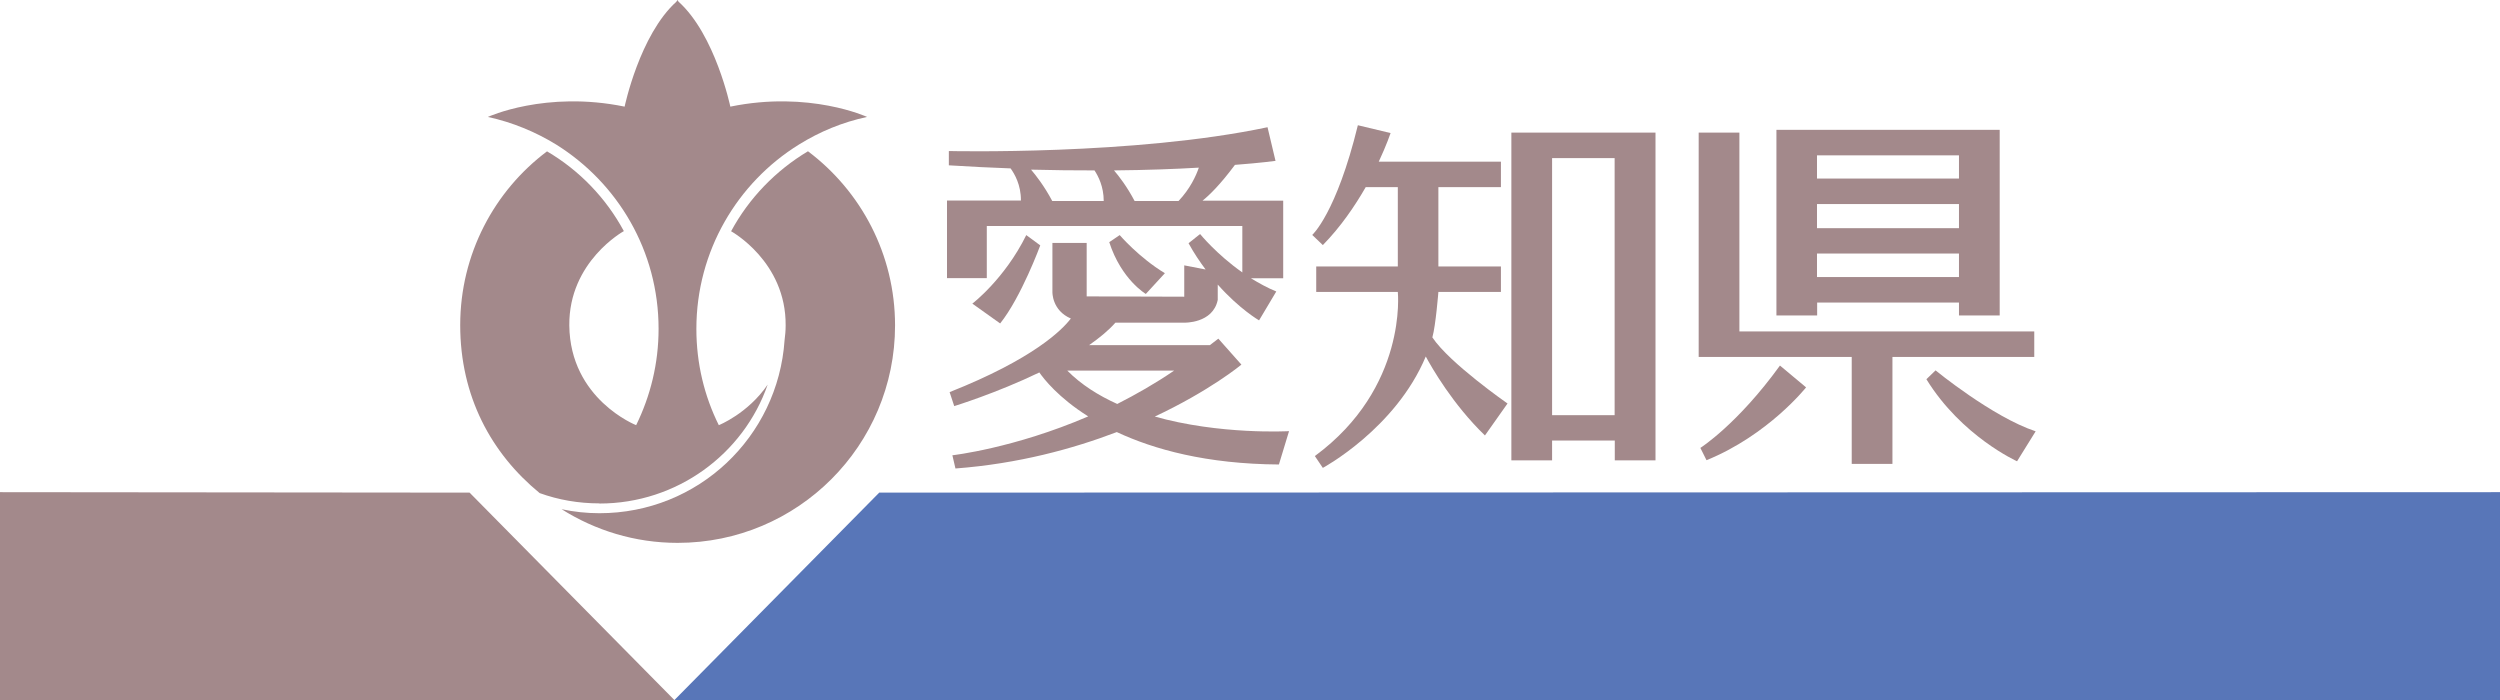
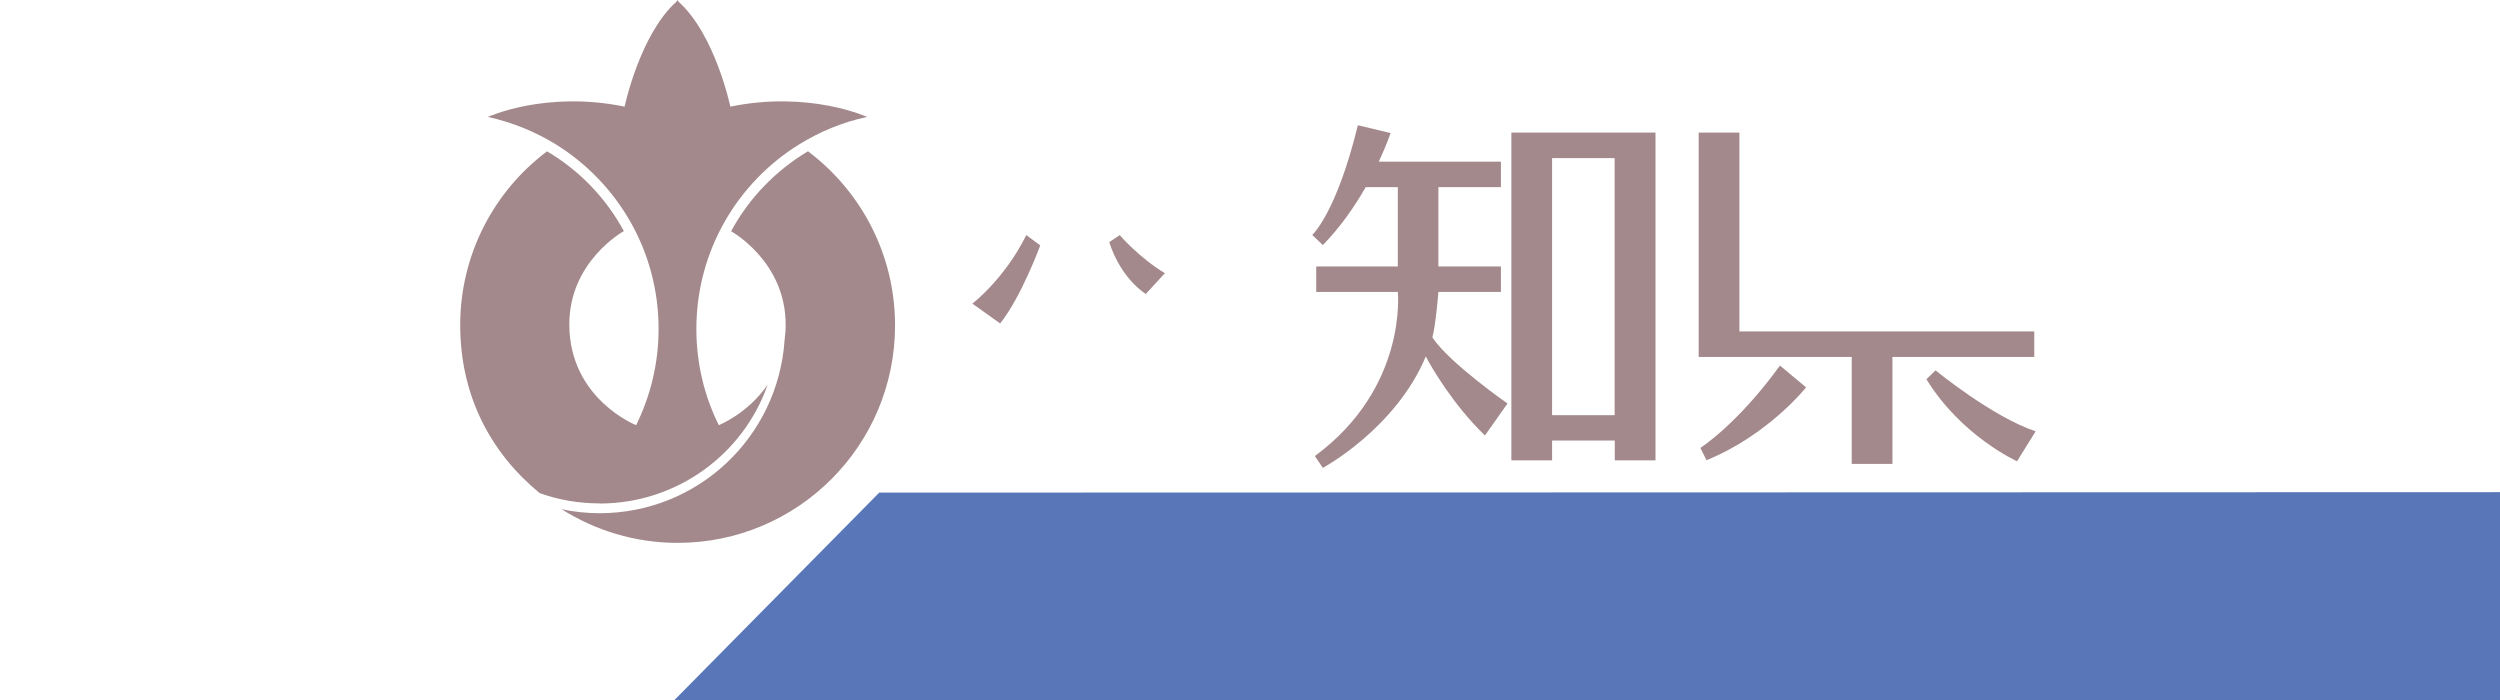
<svg xmlns="http://www.w3.org/2000/svg" id="_レイヤー_2" viewBox="0 0 162.7 45.56">
  <defs>
    <style>.cls-1{fill:#5876b8;}.cls-2{fill:#a3898b;}</style>
  </defs>
  <g id="_レイヤー_3">
-     <polyline class="cls-2" points="30.56 32.06 43.89 45.56 0 45.56 0 32.03 30.56 32.06" />
    <polyline class="cls-1" points="57.22 32.06 43.89 45.56 162.7 45.56 162.7 32.03 57.22 32.06" />
    <path class="cls-2" d="M105.08,27.02h-4.07V10.29h4.07v16.72ZM98.36,8.63v21.33h2.65v-1.29h4.08v1.29h2.65V8.63h-9.37" />
    <polyline class="cls-2" points="132.39 23.23 132.39 21.57 113.2 21.57 113.2 8.63 110.55 8.63 110.55 23.23 120.51 23.23 120.51 30.19 123.16 30.19 123.16 23.23 132.39 23.23" />
-     <path class="cls-2" d="M118.25,10.11h9.24v1.51h-9.24v-1.51ZM118.25,14.85v-1.57h9.24v1.57h-9.24M118.25,18.03v-1.53h9.24v1.53h-9.24M118.25,19.69h9.24v.84h2.65v-12.08h-14.53v12.08h2.65v-.84" />
    <path class="cls-2" d="M66.79,15.3c-1.41,2.86-3.51,4.46-3.51,4.46l1.81,1.29c1.37-1.71,2.61-5.08,2.61-5.08l-.91-.67" />
    <path class="cls-2" d="M75.81,17.78c-1.69-1.02-2.94-2.48-2.94-2.48l-.68.46c.79,2.44,2.38,3.37,2.38,3.37l1.24-1.35" />
-     <path class="cls-2" d="M69.45,24.12h6.96c-1.23.84-2.48,1.55-3.7,2.17-1.22-.55-2.35-1.26-3.25-2.17M67.09,11.04c1.46.04,2.85.05,4.14.05.25.38.6,1.06.6,1.99h-3.35c-.52-.98-1.08-1.69-1.38-2.04M76.71,13.08h-2.87c-.49-.93-1.02-1.62-1.34-1.99,2.14-.02,3.99-.09,5.52-.18-.18.53-.57,1.38-1.32,2.17M75.09,27.14c3.66-1.71,5.7-3.41,5.7-3.41l-1.5-1.69-.55.42h-7.86c.67-.47,1.26-.95,1.71-1.46h4.46s1.88.07,2.2-1.48v-1c1.42,1.6,2.69,2.33,2.69,2.33l1.12-1.88c-.59-.24-1.14-.55-1.65-.86h2.1v-5.05h-5.25c.45-.36,1.15-1.04,2.11-2.33,1.71-.13,2.64-.26,2.64-.26l-.52-2.19c-8.67,1.84-20.74,1.55-20.74,1.55v.93c1.4.09,2.74.15,4.02.2.25.35.68,1.07.67,2.09h-4.81v5.05h2.59v-3.39h16.63v3.02c-1.68-1.18-2.75-2.5-2.75-2.5l-.75.6c.35.64.73,1.2,1.11,1.71l-1.39-.27v2.04l-6.35-.02v-3.48h-2.23v3.19s-.04,1.2,1.2,1.73c-.57.75-2.46,2.64-7.89,4.79l.3.91s2.74-.84,5.54-2.19c.29.42,1.24,1.64,3.18,2.86-4.83,2.08-8.84,2.53-8.84,2.53l.2.86c4.1-.31,7.64-1.28,10.5-2.37,2.42,1.13,5.84,2.08,10.55,2.11l.66-2.17s-4.5.26-8.81-.97" />
    <path class="cls-2" d="M93.22,21.95c.22-.78.39-2.95.39-2.95h4.07v-1.66h-4.07v-5.16h4.07v-1.66h-7.95c.51-1.09.77-1.86.77-1.86l-2.13-.51c-1.4,5.74-2.97,7.14-2.97,7.14l.69.66c1.16-1.18,2.09-2.55,2.79-3.77h2.09v5.16h-5.31v1.66h5.31s.65,6.23-5.4,10.68l.52.77s4.74-2.55,6.7-7.25c.39.73,1.76,3.12,3.85,5.14l1.47-2.08s-3.77-2.62-4.89-4.3" />
    <path class="cls-2" d="M110.66,29.15l.4.8c4.03-1.64,6.48-4.74,6.48-4.74l-1.7-1.42c-2.77,3.83-5.18,5.36-5.18,5.36" />
    <path class="cls-2" d="M125.97,24.1l-.6.58c2.29,3.72,5.9,5.34,5.9,5.34l1.21-1.95c-2.81-.93-6.52-3.97-6.52-3.97" />
    <path class="cls-2" d="M39.01,32.77c5.05,0,9.38-3.22,10.95-7.74-1.29,1.89-3.18,2.64-3.18,2.64-.94-1.89-1.46-4.01-1.46-6.27,0-5.06,2.67-9.51,6.67-11.99h0c1.35-.84,2.84-1.46,4.44-1.8,0,0-3.75-1.73-8.9-.67,0,0-.98-4.68-3.37-6.83l-.07-.11-.07.11c-2.39,2.15-3.37,6.83-3.37,6.83-5.15-1.06-8.9.67-8.9.67,1.6.35,3.1.97,4.45,1.8h0c4,2.5,6.66,6.92,6.66,11.99,0,2.26-.53,4.37-1.46,6.27,0,0-4.3-1.69-4.35-6.49-.04-4.17,3.55-6.14,3.55-6.14-1.16-2.15-2.89-3.95-5-5.19-3.43,2.57-5.65,6.69-5.65,11.31s2.01,8.34,5.17,10.93c1.22.44,2.52.67,3.89.67" />
    <path class="cls-2" d="M52.59,9.84c-2.11,1.26-3.85,3.06-5.01,5.21,0,0,3.59,1.97,3.55,6.14,0,.33-.03.64-.07.95-.43,6.3-5.63,11.26-12.05,11.26-.84,0-1.66-.09-2.46-.26,2.19,1.38,4.77,2.19,7.55,2.19,7.82,0,14.15-6.34,14.15-14.15,0-4.63-2.22-8.74-5.66-11.33" />
  </g>
</svg>